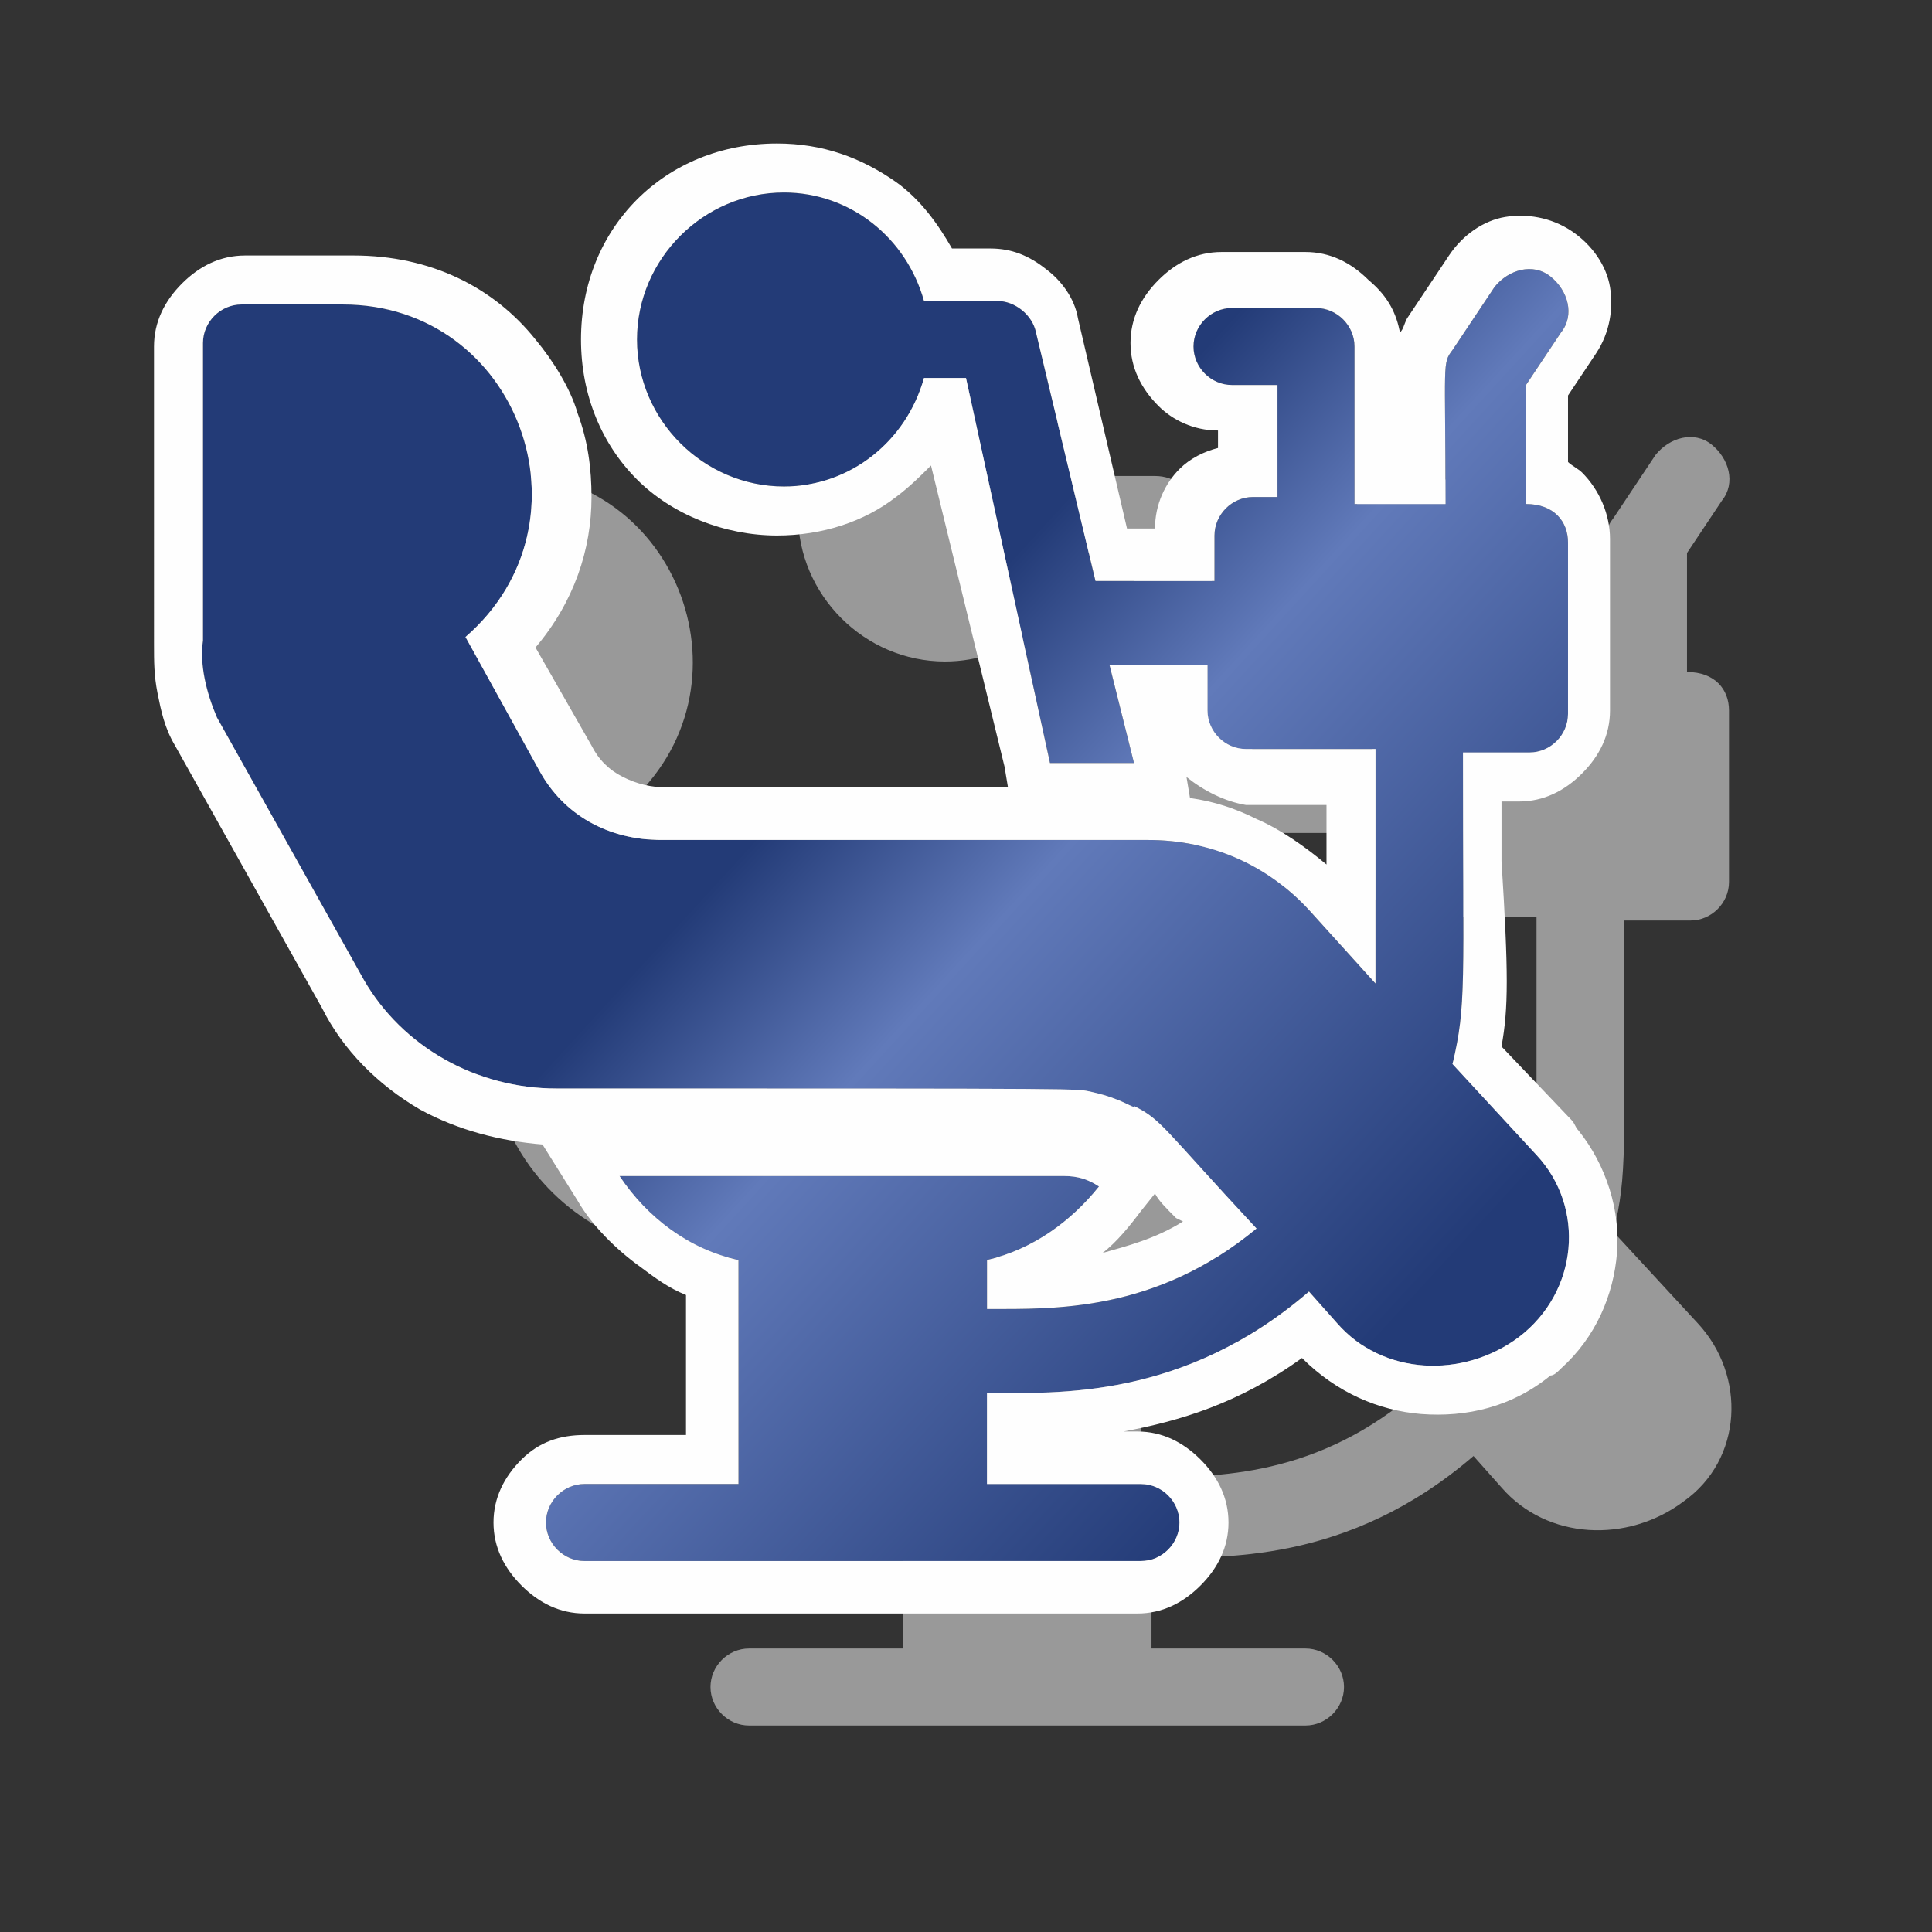
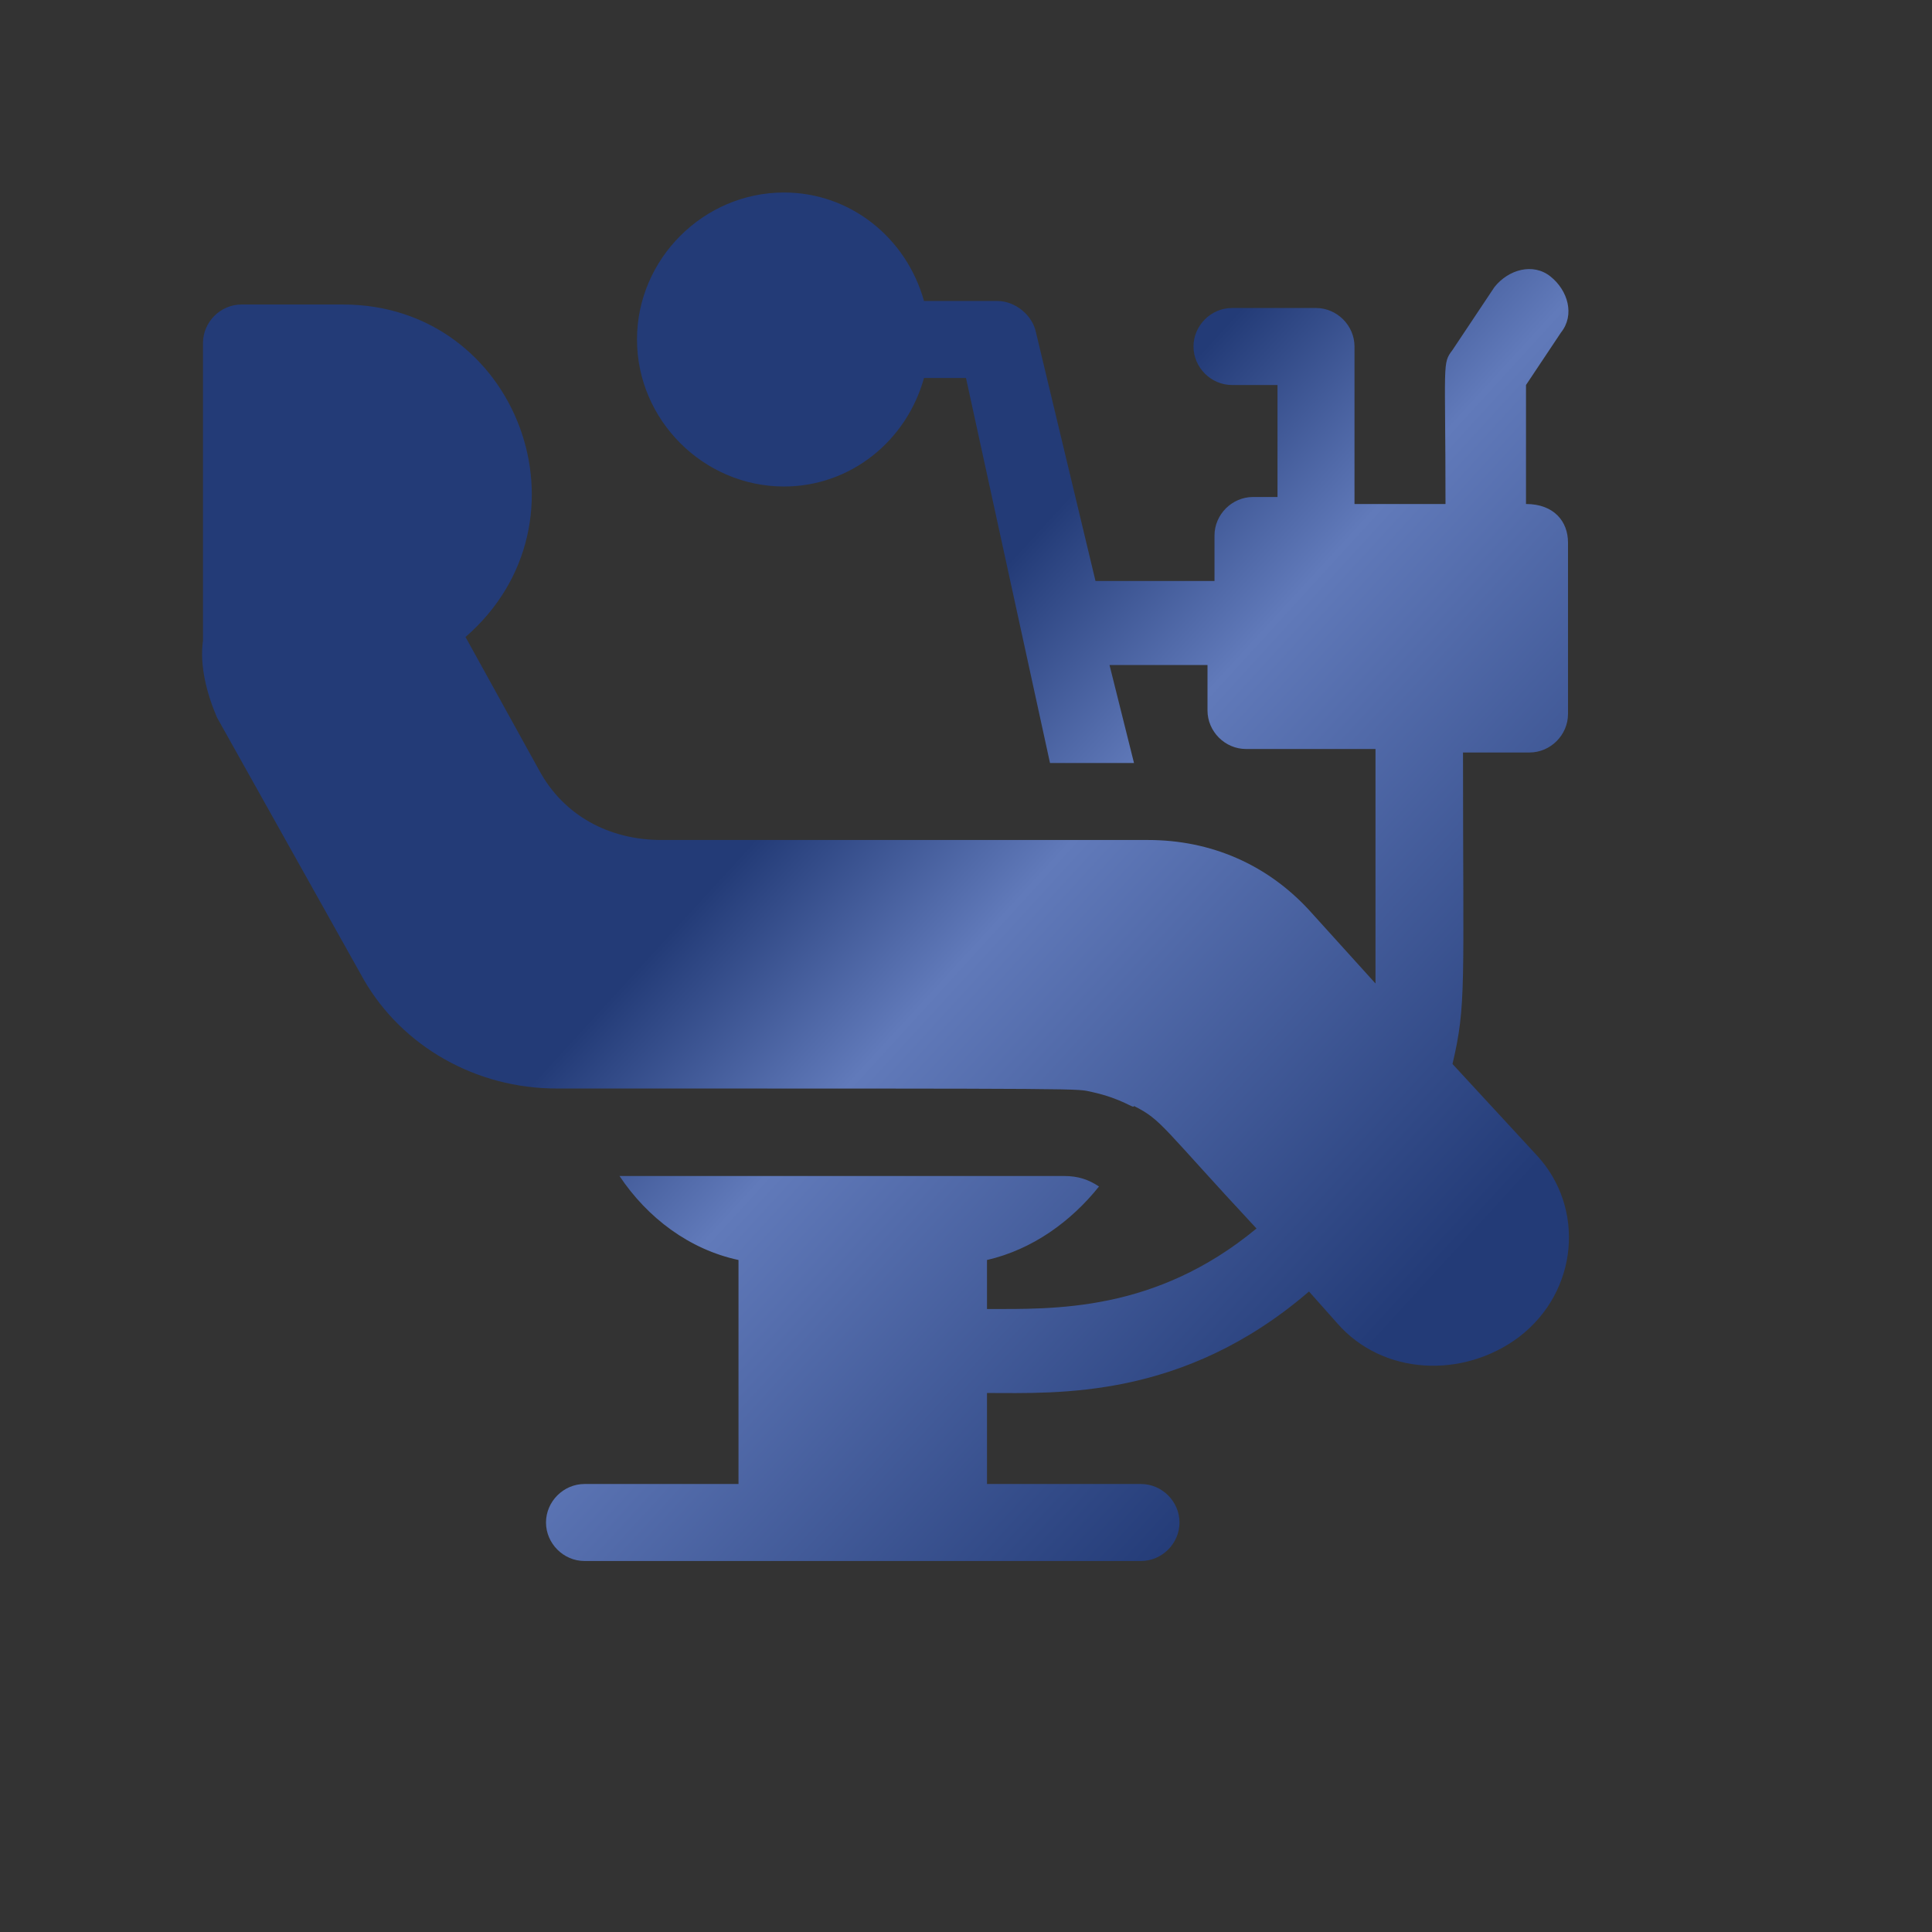
<svg xmlns="http://www.w3.org/2000/svg" version="1.1" id="Layer_1" x="0px" y="0px" viewBox="0 0 55.2 55.2" style="enable-background:new 0 0 55.2 55.2;" xml:space="preserve">
  <rect x="0" y="0" width="55.2" height="55.2" fill="#333333" stroke="none" />
  <style type="text/css"> .st0{opacity:0.5;fill:#FFFFFF;} .st1{fill:url(#SVGID_1_);} .st2{fill-rule:evenodd;clip-rule:evenodd;fill:#FEFEFE;} </style>
-   <path class="st0" d="M48.5,37.8l-2.4-2.6c0.4-1.7,0.3-2.2,0.3-8.9h1.9c0.6,0,1.1-0.5,1.1-1.1c0-1.8,0-3,0-4.9c0-0.6-0.4-1.1-1.2-1.1 v-3.4l1-1.5c0.4-0.5,0.2-1.2-0.3-1.6c-0.5-0.4-1.2-0.2-1.6,0.3l-1.2,1.8c-0.3,0.4-0.2,0.3-0.2,4.4h-2.6v-4.4c0-0.6-0.5-1.1-1.1-1.1 h-2.4c-0.6,0-1.1,0.5-1.1,1.1s0.5,1.1,1.1,1.1H41v3.2h-0.7c-0.6,0-1.1,0.5-1.1,1.1v1.3h-3.4l-1.7-7.1C34,14,33.6,13.6,33,13.6H31 c-0.5-1.8-2.1-3.1-4-3.1c-2.3,0-4.2,1.9-4.2,4.2s1.9,4.2,4.2,4.2c1.9,0,3.5-1.3,4-3.1h1.2l2.6,10.7H37l-0.7-2.7h2.8v1.3 c0,0.6,0.5,1.1,1.1,1.1h3.7c0,6.7,0,6.4,0,6.7l-1.9-2.1c-1.2-1.3-2.8-2-4.6-2c0,0,0.1,0-13.9,0c-1.5,0-2.8-0.7-3.5-2l-2.1-3.8 c3.8-3.3,1.5-9.5-3.5-9.5h-3.1c-0.6,0-1.1,0.5-1.1,1.1v8.5c-0.1,0.7,0.1,1.5,0.4,2.2l4.2,7.5c1.1,1.9,3.2,3.1,5.5,3.1 c15.8,0,14.8,0,15.3,0.1c0.9,0.2,1.2,0.5,1.2,0.4c0.8,0.4,0.8,0.6,3.5,3.5c-2.9,2.4-5.8,2.3-7.7,2.3v-1.5c1.3-0.3,2.4-1.1,3.2-2.1 c-0.3-0.2-0.6-0.3-1-0.3H22.4c0.8,1.2,2,2.1,3.4,2.4v6.4h-4.4c-0.6,0-1.1,0.5-1.1,1.1c0,0.6,0.5,1.1,1.1,1.1h15.9 c0.6,0,1.1-0.5,1.1-1.1c0-0.6-0.5-1.1-1.1-1.1h-4.4v-2.6c2,0,5.6,0.2,9.2-2.9l0.8,0.9c1.3,1.5,3.6,1.6,5.2,0.4 C49.8,41.7,49.9,39.3,48.5,37.8z" />
  <g>
    <linearGradient id="SVGID_1_" gradientUnits="userSpaceOnUse" x1="-598.101" y1="385.176" x2="-587.948" y2="375.883" gradientTransform="matrix(2.835 0 0 -2.835 1708.055 1101.914)">
      <stop offset="0" style="stop-color:#233B77" />
      <stop offset="0.416" style="stop-color:#233B77" />
      <stop offset="0.588" style="stop-color:#617ABA" />
      <stop offset="1" style="stop-color:#233B77" />
    </linearGradient>
    <path class="st1" d="M43.9,33l-2.4-2.6c0.4-1.7,0.3-2.2,0.3-8.9h1.9c0.6,0,1.1-0.5,1.1-1.1c0-1.8,0-3,0-4.9c0-0.6-0.4-1.1-1.2-1.1 v-3.4l1-1.5c0.4-0.5,0.2-1.2-0.3-1.6c-0.5-0.4-1.2-0.2-1.6,0.3l-1.2,1.8c-0.3,0.4-0.2,0.3-0.2,4.4h-2.6V9.9c0-0.6-0.5-1.1-1.1-1.1 h-2.4c-0.6,0-1.1,0.5-1.1,1.1s0.5,1.1,1.1,1.1h1.3v3.2h-0.7c-0.6,0-1.1,0.5-1.1,1.1v1.3h-3.4l-1.7-7.1c-0.1-0.5-0.6-0.9-1.1-0.9 h-2.1c-0.5-1.8-2.1-3.1-4-3.1c-2.3,0-4.2,1.9-4.2,4.2s1.9,4.2,4.2,4.2c1.9,0,3.5-1.3,4-3.1h1.2L30,21.8h2.4L31.7,19h2.8v1.3 c0,0.6,0.5,1.1,1.1,1.1h3.7c0,6.7,0,6.4,0,6.7l-1.9-2.1c-1.2-1.3-2.8-2-4.6-2c0,0,0.1,0-13.9,0c-1.5,0-2.8-0.7-3.5-2l-2.1-3.8 c3.8-3.3,1.5-9.5-3.5-9.5H6.9c-0.6,0-1.1,0.5-1.1,1.1v8.5c-0.1,0.7,0.1,1.5,0.4,2.2l4.2,7.5c1.1,1.9,3.2,3.1,5.5,3.1 c15.8,0,14.8,0,15.3,0.1c0.9,0.2,1.2,0.5,1.2,0.4c0.8,0.4,0.8,0.6,3.5,3.5c-2.9,2.4-5.8,2.3-7.7,2.3V36c1.3-0.3,2.4-1.1,3.2-2.1 c-0.3-0.2-0.6-0.3-1-0.3H17.7c0.8,1.2,2,2.1,3.4,2.4v6.4h-4.4c-0.6,0-1.1,0.5-1.1,1.1c0,0.6,0.5,1.1,1.1,1.1h15.9 c0.6,0,1.1-0.5,1.1-1.1c0-0.6-0.5-1.1-1.1-1.1h-4.4v-2.6c2,0,5.6,0.2,9.2-2.9l0.8,0.9c1.3,1.5,3.6,1.6,5.2,0.4 C45.1,36.9,45.3,34.5,43.9,33z" />
-     <path id="_x31_" class="st2" d="M43.9,33l-2.4-2.6c0.4-1.7,0.3-2.2,0.3-8.9h1.9c0.6,0,1.1-0.5,1.1-1.1c0-1.8,0-3,0-4.9 c0-0.6-0.4-1.1-1.2-1.1v-3.4l1-1.5c0.4-0.5,0.2-1.2-0.3-1.6c-0.5-0.4-1.2-0.2-1.6,0.3l-1.2,1.8c-0.3,0.4-0.2,0.3-0.2,4.4h-2.6V9.9 c0-0.6-0.5-1.1-1.1-1.1h-2.4c-0.6,0-1.1,0.5-1.1,1.1s0.5,1.1,1.1,1.1h1.3v3.2h-0.7c-0.6,0-1.1,0.5-1.1,1.1v1.3h-3.4l-1.7-7.1 c-0.1-0.5-0.6-0.9-1.1-0.9h-2.1c-0.5-1.8-2.1-3.1-4-3.1c-2.3,0-4.2,1.9-4.2,4.2s1.9,4.2,4.2,4.2c1.9,0,3.5-1.3,4-3.1h1.2L30,21.8 h2.4L31.7,19h2.8v1.3c0,0.6,0.5,1.1,1.1,1.1h3.7c0,6.7,0,6.4,0,6.7l-1.9-2.1c-1.2-1.3-2.8-2-4.6-2c0,0,0.1,0-13.9,0 c-1.5,0-2.8-0.7-3.5-2l-2.1-3.8c3.8-3.3,1.5-9.5-3.5-9.5H6.9c-0.6,0-1.1,0.5-1.1,1.1v8.5c-0.1,0.7,0.1,1.5,0.4,2.2l4.2,7.5 c1.1,1.9,3.2,3.1,5.5,3.1c15.8,0,14.8,0,15.3,0.1c0.9,0.2,1.2,0.5,1.2,0.4c0.8,0.4,0.8,0.6,3.5,3.5c-2.9,2.4-5.8,2.3-7.7,2.3V36 c1.3-0.3,2.4-1.1,3.2-2.1c-0.3-0.2-0.6-0.3-1-0.3H17.7c0.8,1.2,2,2.1,3.4,2.4v6.4h-4.4c-0.6,0-1.1,0.5-1.1,1.1 c0,0.6,0.5,1.1,1.1,1.1h15.9c0.6,0,1.1-0.5,1.1-1.1c0-0.6-0.5-1.1-1.1-1.1h-4.4v-2.6c2,0,5.6,0.2,9.2-2.9l0.8,0.9 c1.3,1.5,3.6,1.6,5.2,0.4C45.1,36.9,45.3,34.5,43.9,33z M42.9,29.9l2,2.1c0.1,0.1,0.1,0.2,0.2,0.3h0c0.8,1,1.2,2.3,1.1,3.5 c-0.1,1.2-0.6,2.4-1.6,3.3c-0.1,0.1-0.2,0.2-0.3,0.2c-1.1,0.9-2.4,1.2-3.7,1.1c-1.2-0.1-2.4-0.6-3.4-1.6c-1.8,1.3-3.5,1.8-5.1,2.1 h0.4c0.7,0,1.3,0.3,1.8,0.8s0.8,1.1,0.8,1.8c0,0.7-0.3,1.3-0.8,1.8c-0.5,0.5-1.1,0.8-1.8,0.8H16.7c-0.7,0-1.3-0.3-1.8-0.8 c-0.5-0.5-0.8-1.1-0.8-1.8c0-0.7,0.3-1.3,0.8-1.8S16,41,16.7,41h2.9v-4c-0.5-0.2-0.9-0.5-1.3-0.8c-0.7-0.5-1.4-1.2-1.8-1.9l-1-1.6 c-1.2-0.1-2.4-0.4-3.5-1C10.8,31,9.8,30,9.2,28.8l-4.2-7.5c-0.3-0.5-0.4-1-0.5-1.5c-0.1-0.5-0.1-0.9-0.1-1.4V9.9 c0-0.7,0.3-1.3,0.8-1.8l0,0c0,0,0,0,0,0c0,0,0,0,0,0l0,0c0.5-0.5,1.1-0.8,1.8-0.8h3.1c2.2,0,4,0.9,5.2,2.4c0.5,0.6,1,1.4,1.2,2.1 c0.3,0.8,0.4,1.6,0.4,2.4c0,1.5-0.5,3-1.6,4.3l1.6,2.8c0.2,0.4,0.5,0.7,0.9,0.9c0.4,0.2,0.8,0.3,1.3,0.3v0l9.7,0l-0.1-0.6l-2.1-8.6 c-0.3,0.3-0.6,0.6-1,0.9c-0.9,0.7-2.1,1.1-3.4,1.1c-1.5,0-3-0.6-4-1.6s-1.6-2.4-1.6-4s0.6-3,1.6-4s2.4-1.6,4-1.6 c1.3,0,2.4,0.4,3.4,1.1c0.7,0.5,1.2,1.2,1.6,1.9h1.1c0.6,0,1.1,0.2,1.6,0.6v0c0.4,0.3,0.8,0.8,0.9,1.4l1.4,6h0.8 c0-0.7,0.3-1.3,0.7-1.7h0c0.3-0.3,0.7-0.5,1.1-0.6v-0.5c-0.7,0-1.3-0.3-1.7-0.7c-0.5-0.5-0.8-1.1-0.8-1.8c0-0.7,0.3-1.3,0.8-1.8v0 c0.5-0.5,1.1-0.8,1.8-0.8h2.4c0.7,0,1.3,0.3,1.8,0.8v0C39.7,8.5,39.9,9,40,9.5c0.1-0.1,0.1-0.2,0.2-0.4l0,0l1.2-1.8l0,0 c0.4-0.6,1-1,1.6-1.1c0.6-0.1,1.3,0,1.9,0.4l0,0c0.6,0.4,1,1,1.1,1.6c0.1,0.6,0,1.3-0.4,1.9v0l-0.8,1.2v1.9 c0.1,0.1,0.3,0.2,0.4,0.3h0c0.5,0.5,0.8,1.2,0.8,1.9v4.9c0,0.7-0.3,1.3-0.8,1.8h0c-0.5,0.5-1.1,0.8-1.8,0.8h-0.5l0,1.7 C43.1,27.8,43.1,28.8,42.9,29.9L42.9,29.9z M33.9,22.2l0.1,0.6c0.7,0.1,1.3,0.3,1.9,0.6c0.7,0.3,1.4,0.8,2,1.3l0-1.7h-2.3 C35,22.9,34.4,22.6,33.9,22.2z M33.6,34.8c-0.3-0.3-0.5-0.5-0.6-0.7l-0.4,0.5c-0.3,0.4-0.7,0.9-1.1,1.2c0.7-0.2,1.5-0.4,2.3-0.9 L33.6,34.8z" />
  </g>
</svg>